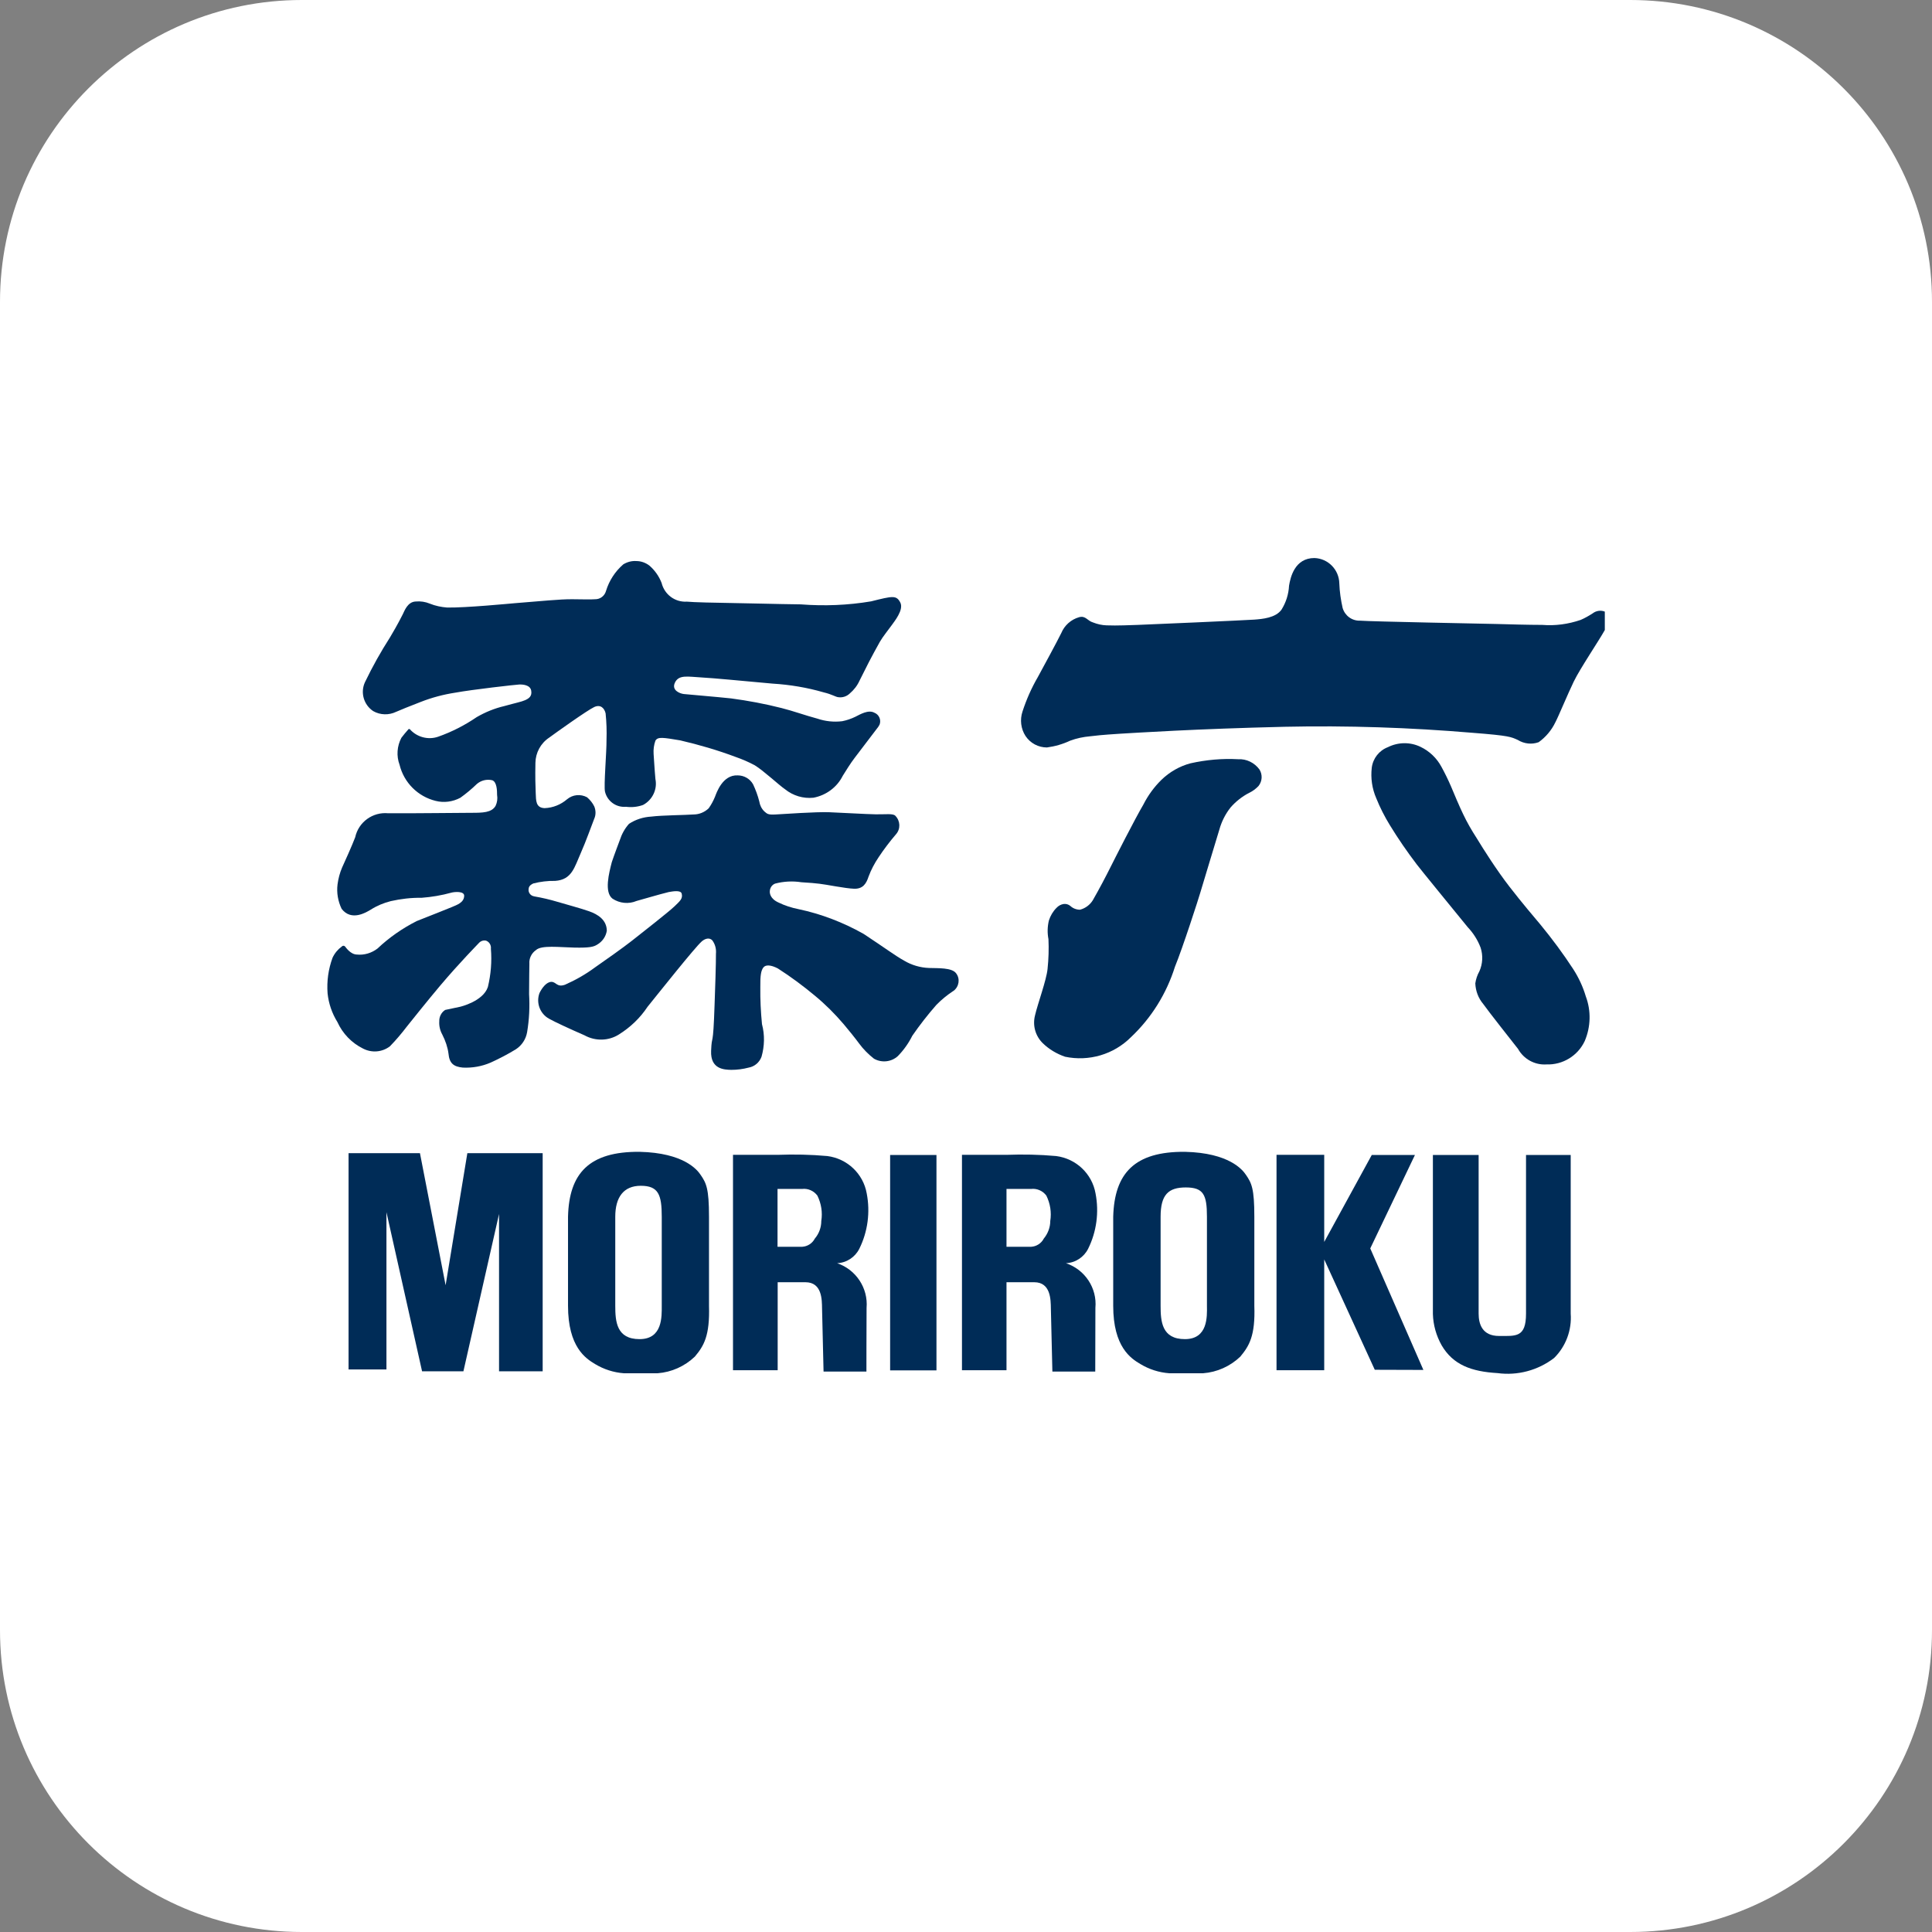
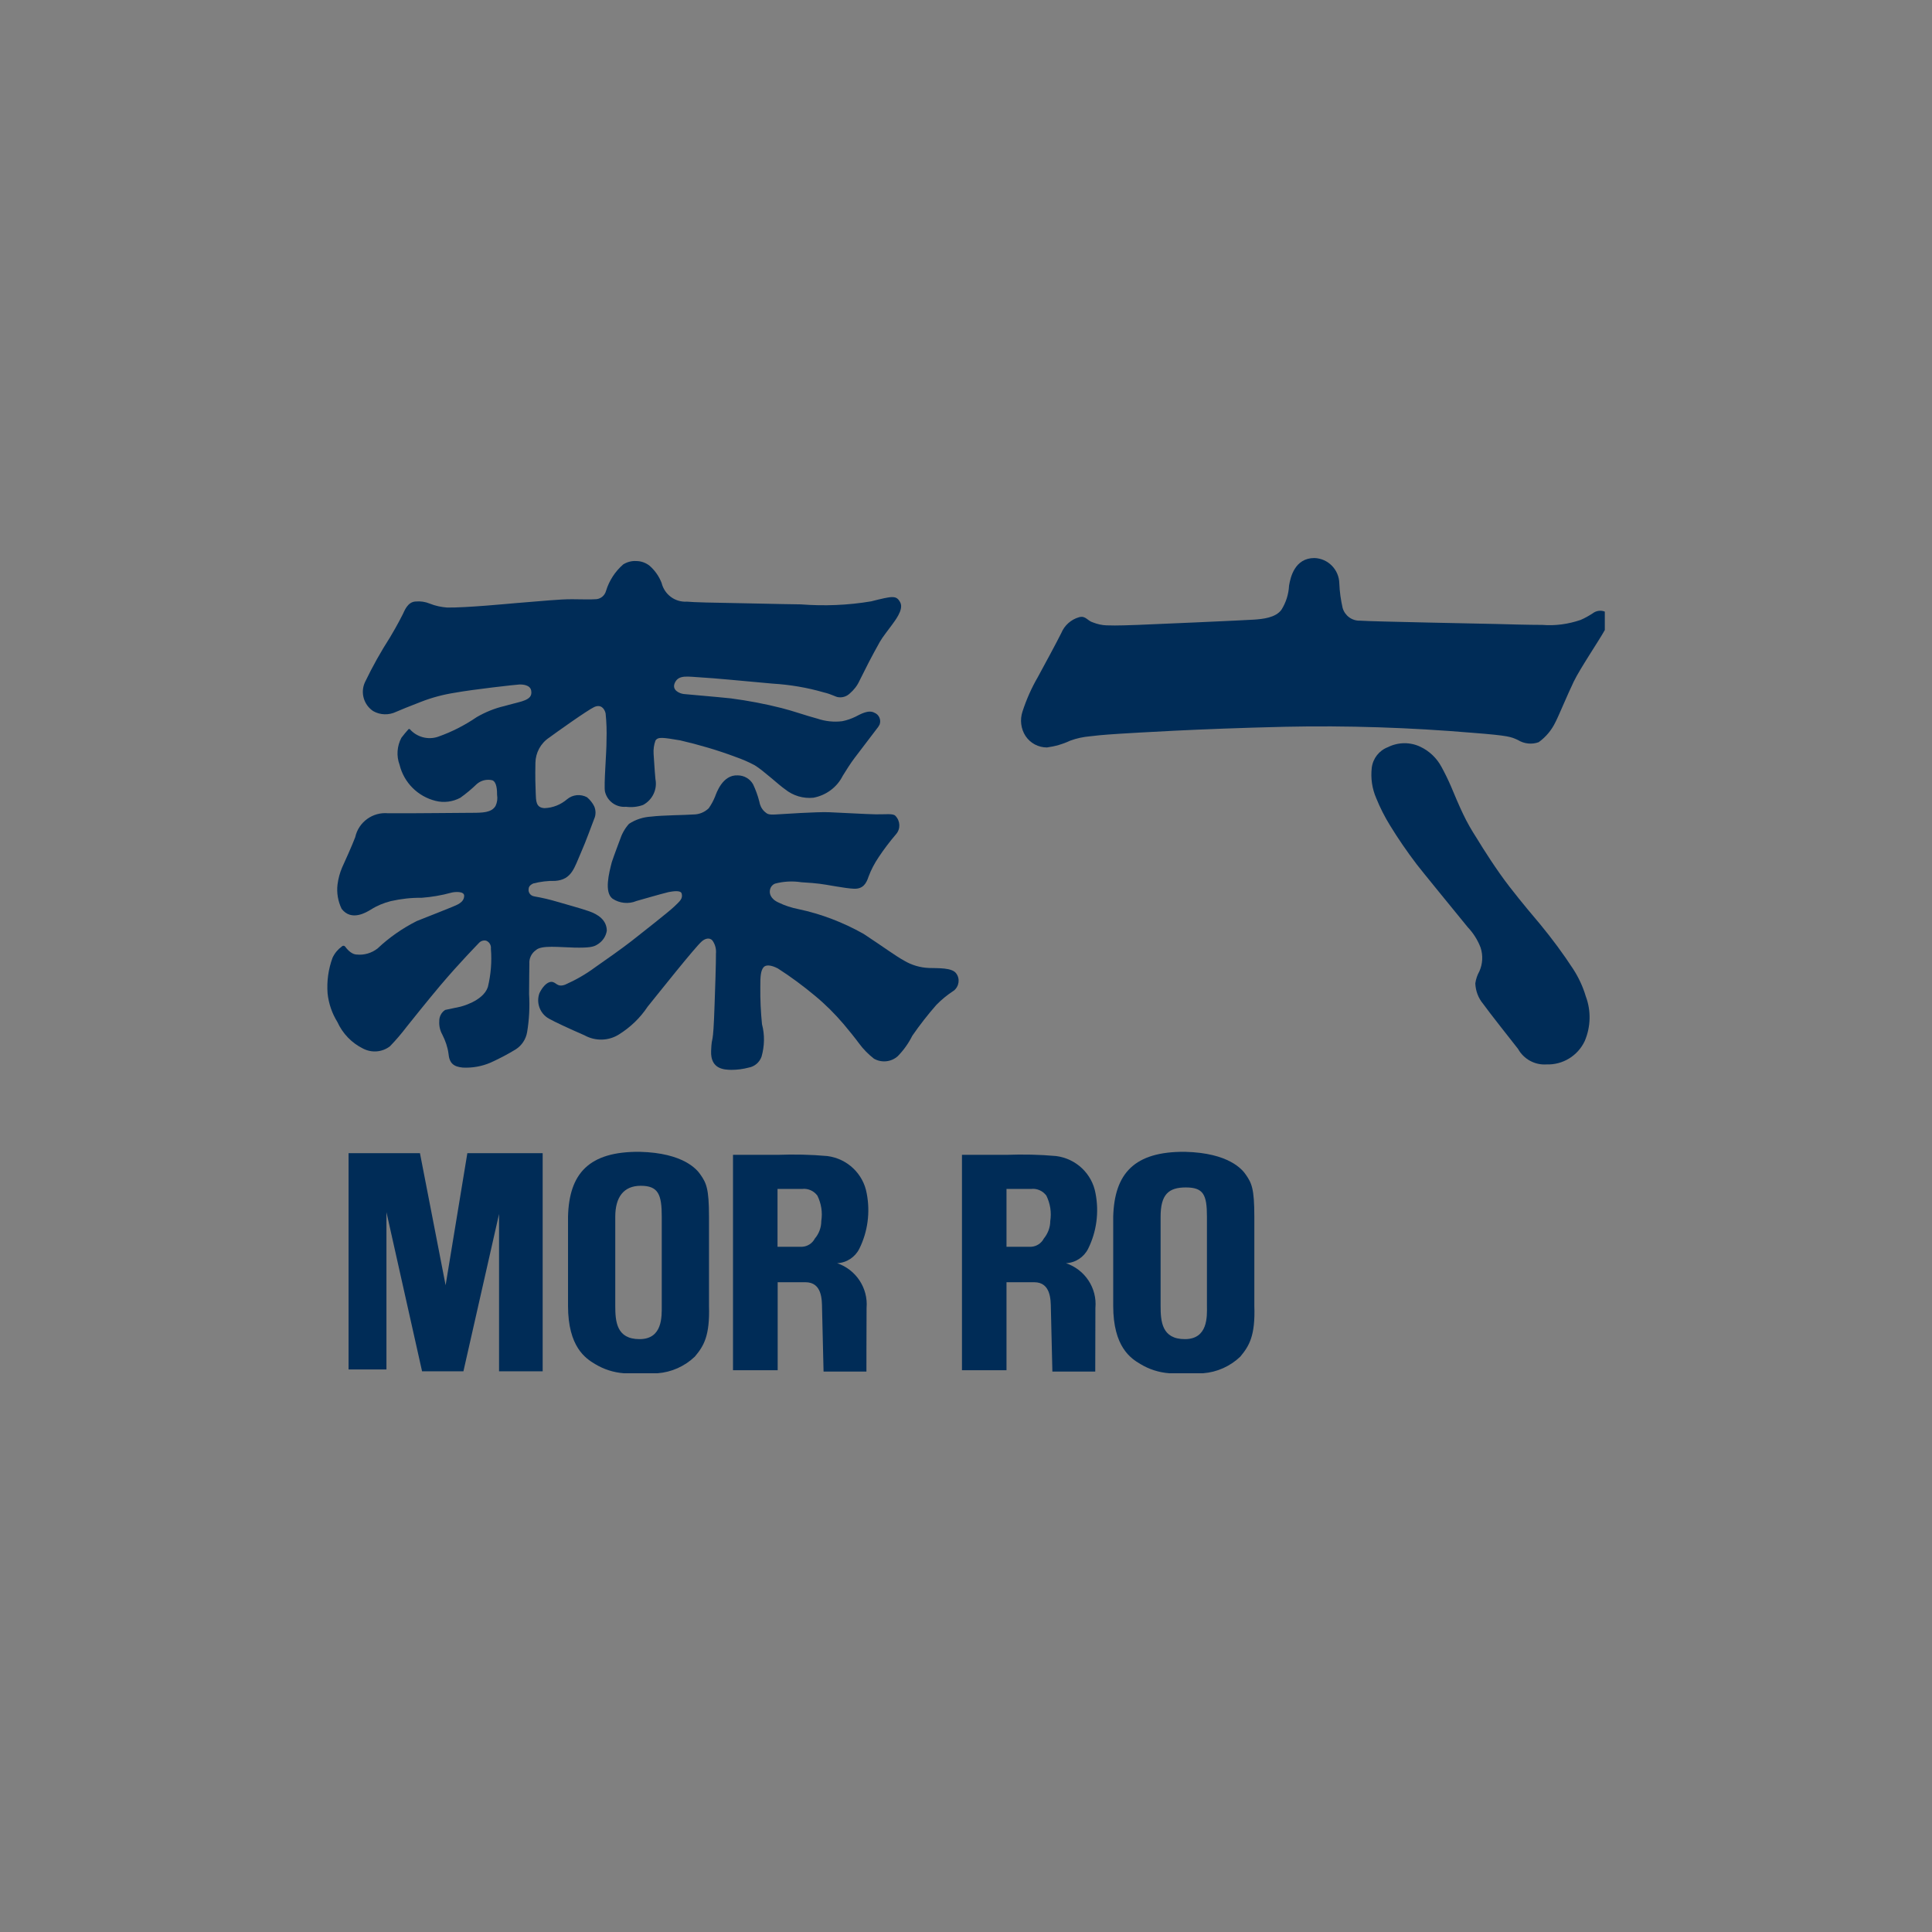
<svg xmlns="http://www.w3.org/2000/svg" viewBox="0 0 128 128" enable-background="new 0 0 128 128">
  <rect x="0" y="0" width="128" height="128" fill="#808080" stroke="none" />
  <style type="text/css">.st0{fill:#FFFFFF;} .st30{fill:#002C57;}</style>
-   <path id="長方形_1508-2" class="st0" d="M20 0h88c11.05 0 20 8.95 20 20v88c0 11.05-8.95 20-20 20h-88c-11.05 0-20-8.95-20-20v-88c0-11.05 8.95-20 20-20z" />
  <g id="グループ_1680">
    <path id="パス_932" class="st30" d="M30.963 76.401l-1.44 8.75-1.7-8.75h-4.73v14.33h2.51v-10.42l2.36 10.54h2.74l2.36-10.42v10.42h2.89v-14.45h-4.99z" />
-     <path id="長方形_1509" class="st30" d="M58.973 76.521h3.07v14.27h-3.07z" />
    <path id="パス_933" class="st30" d="M46.973 86.511v-5.9c0-1.87-.18-2.23-.56-2.78-.22-.33-1.11-1.45-4.03-1.52-3.36-.03-4.68 1.43-4.75 4.3v5.9c0 2.73 1.17 3.49 1.79 3.86.58.35 1.23.56 1.9.61h2.25c.92-.07 1.79-.46 2.46-1.1.6-.71 1-1.38.94-3.37zm-4.6 2.21c-1.53 0-1.61-1.17-1.61-2.21v-5.9c0-1.29.55-2.05 1.69-2.05 1.17 0 1.39.59 1.39 2.05v5.9c0 .71.06 2.21-1.47 2.21z" />
    <path id="パス_934" class="st30" d="M83.103 86.511v-5.9c0-1.87-.18-2.23-.56-2.78-.22-.33-1.11-1.45-4.03-1.52-3.36-.03-4.68 1.43-4.76 4.3v5.9c0 2.73 1.17 3.49 1.8 3.86.58.35 1.23.56 1.91.61h2.25c.92-.07 1.79-.46 2.46-1.1.59-.71 1-1.38.93-3.37zm-4.6 2.21c-1.53 0-1.61-1.17-1.61-2.21v-5.9c0-1.48.53-1.94 1.67-1.94 1.17 0 1.4.48 1.4 1.94v5.9c.01.71.07 2.21-1.46 2.21z" />
    <path id="パス_935" class="st30" d="M55.463 83.691c.63-.03 1.19-.4 1.47-.96.56-1.13.73-2.42.49-3.66-.23-1.31-1.29-2.31-2.61-2.48-1.1-.1-2.2-.12-3.29-.08h-2.96v14.27h2.96v-5.83h1.84c1.11 0 1.09 1.18 1.1 1.73l.1 4.19h2.84s0-2.67.01-4.22c.11-1.31-.7-2.54-1.95-2.96zm-1.05-2.8c0 .43-.15.84-.43 1.17-.16.31-.48.52-.83.54h-1.64v-3.83h1.62c.39-.05.78.12 1.02.44.26.53.35 1.11.26 1.68z" />
    <path id="パス_936" class="st30" d="M70.623 83.691c.63-.03 1.19-.4 1.47-.96.56-1.13.73-2.42.49-3.66-.23-1.31-1.29-2.31-2.61-2.48-1.1-.1-2.2-.12-3.29-.08h-2.95v14.27h2.95v-5.83h1.84c1.1 0 1.09 1.18 1.1 1.73l.1 4.19h2.84s.01-2.67.01-4.22c.12-1.31-.69-2.54-1.95-2.96zm-1.04-2.8c0 .43-.16.84-.43 1.17-.16.31-.48.52-.83.54h-1.64v-3.83h1.62c.39-.05.78.12 1.02.44.26.53.35 1.11.26 1.68z" />
-     <path id="パス_937" class="st30" d="M94.303 90.761l-3.52-8.05 2.96-6.19h-2.86l-3.15 5.76v-5.77h-3.16v14.27h3.16v-7.34l3.35 7.31 3.22.01z" />
-     <path id="パス_938" class="st30" d="M101.103 76.521v10.51c0 1.6-.68 1.48-1.79 1.48s-1.35-.79-1.35-1.48v-10.51h-3.03v10.53c.02.73.22 1.44.58 2.08.76 1.3 1.98 1.74 3.7 1.84 1.33.18 2.68-.18 3.75-1 .78-.77 1.18-1.85 1.1-2.94v-10.51h-2.96z" />
    <path id="パス_939" class="st30" d="M29.303 68.541c-.15-.27-.22-.57-.2-.88-.01-.3.14-.59.39-.75l.99-.21s1.52-.35 1.84-1.31c.2-.83.27-1.68.2-2.53.03-.23-.1-.46-.32-.54-.17-.04-.35.02-.47.15-.07.08-1.26 1.28-2.57 2.83-.8.95-1.93 2.36-2.2 2.7-.35.46-.73.91-1.13 1.32-.51.39-1.2.45-1.78.15-.75-.37-1.35-.99-1.7-1.76-.36-.58-.58-1.23-.65-1.9-.06-.8.05-1.6.33-2.36.14-.3.35-.55.61-.74.05-.06.14-.07.2-.02l.02.02c.06.07.36.52.78.53.49.05.98-.1 1.37-.4.77-.73 1.65-1.34 2.6-1.82 1-.4 1.96-.77 2.31-.92s.82-.3.83-.75c.01-.32-.63-.27-.85-.21-.65.18-1.31.29-1.97.34-.69-.01-1.37.07-2.04.22-.47.12-.91.3-1.32.56-.3.18-1.29.8-1.94-.05-.24-.5-.34-1.06-.27-1.62.05-.38.15-.76.3-1.11.17-.37.67-1.48.87-2.01.22-1.01 1.16-1.69 2.19-1.59 1.64.01 4.74-.03 5.5-.03s1.35-.01 1.61-.46c.11-.23.14-.48.1-.73 0-.27-.01-.87-.33-.97-.36-.08-.73.01-1.01.25-.34.33-.7.63-1.09.91-.5.27-1.09.35-1.64.21-1.18-.29-2.1-1.21-2.39-2.39-.22-.59-.17-1.24.12-1.79.15-.2.31-.39.48-.58h.07c.46.53 1.21.74 1.88.51.91-.32 1.77-.76 2.56-1.3.57-.33 1.18-.58 1.82-.73.79-.22 1.13-.28 1.38-.39s.48-.26.41-.64-.57-.41-.8-.4-3.08.33-4.23.54c-.78.12-1.54.32-2.28.61-.78.3-1.32.52-1.64.66-.48.23-1.05.22-1.52-.05-.63-.42-.86-1.24-.54-1.92.49-1.02 1.05-2.02 1.66-2.97.54-.91.73-1.31.84-1.52s.31-.83.86-.85c.32-.03.64.02.93.14.37.15.76.23 1.15.26 1.26.02 4.14-.26 4.51-.29 1.69-.13 2.96-.27 3.8-.26s1.18.02 1.48 0c.35.01.65-.22.74-.56.21-.68.6-1.28 1.14-1.75.26-.16.56-.24.86-.22.32 0 .62.11.87.3.36.31.64.71.81 1.15.19.77.89 1.29 1.68 1.24.34.04 2.04.08 2.93.09s2.98.07 4.61.09c1.56.12 3.12.06 4.66-.2 1.44-.36 1.68-.42 1.94.09.23.48-.4 1.24-.59 1.51s-.57.73-.77 1.08-.58 1.06-.73 1.35l-.62 1.23c-.15.33-.37.61-.65.85-.2.19-.48.28-.75.24-.17-.01-.42-.19-.97-.32-1.1-.32-2.24-.51-3.39-.58-2.21-.2-3.84-.36-4.73-.41s-1.47-.19-1.73.33.32.74.58.77 2.21.19 3.13.29c1.13.15 2.25.36 3.35.64.76.19 1.58.49 2.37.7.53.18 1.1.24 1.65.17.3-.06.59-.16.86-.29.34-.17.87-.49 1.27-.27.31.12.46.48.34.79l-.09.15c-.62.82-1.29 1.7-1.56 2.05s-.61.9-.79 1.19c-.38.76-1.1 1.29-1.94 1.45-.67.07-1.35-.13-1.88-.56-.4-.27-1.42-1.23-2.01-1.59-.41-.22-.83-.4-1.26-.55-1.2-.45-2.43-.81-3.68-1.1-1.14-.19-1.48-.25-1.64.02-.1.28-.14.58-.12.88.02.24.06 1.01.12 1.66.14.69-.2 1.39-.82 1.72-.36.13-.75.17-1.13.12-.65.06-1.24-.37-1.39-1-.09-.39.11-2.63.1-3.44.02-.58 0-1.17-.06-1.75-.08-.34-.33-.61-.75-.42-.46.21-2.64 1.77-2.99 2.03-.56.37-.9 1-.91 1.67-.02.95 0 1.52.02 2.01s0 .97.59.99c.55-.02 1.07-.23 1.49-.59.37-.31.89-.36 1.32-.13.2.17.37.38.48.61.11.27.11.57-.01.83-.18.46-.55 1.5-.87 2.22-.44.99-.6 1.8-1.71 1.88-.49-.01-.98.05-1.45.17-.11.05-.3.15-.31.36-.04.23.12.45.35.49l.04.01c.52.09 1.03.21 1.53.36.46.14 1.48.41 2.08.62s1.17.58 1.18 1.29c-.06.39-.3.73-.65.93-.23.14-.5.21-1.49.19s-2.2-.18-2.56.17c-.29.2-.46.55-.43.9-.01.46-.01.82-.02 2.01.05.84.01 1.68-.13 2.52-.08.47-.35.88-.75 1.14-.54.33-1.1.62-1.67.88-.58.25-1.21.36-1.84.33-.6-.06-.89-.27-.95-.93-.05-.4-.2-.85-.41-1.26z" />
    <path id="パス_940" class="st30" d="M41.063 55.661c.13-.4.33-.77.61-1.08.44-.29.95-.45 1.48-.48.71-.09 2.29-.1 2.79-.14.38 0 .74-.15 1.01-.41.17-.24.31-.5.42-.77.09-.23.49-1.46 1.5-1.41.42 0 .81.22 1.02.59.17.36.31.74.41 1.13.04.25.15.49.34.67.18.15.22.23.74.2s2.71-.18 3.53-.15 2.45.13 3.11.14 1.15-.07 1.3.1c.33.34.35.87.04 1.22-.41.48-.8.99-1.15 1.52-.27.4-.5.83-.67 1.29-.15.46-.37.82-.96.8s-1.89-.29-2.29-.33-.49-.06-1.2-.1c-.58-.09-1.17-.06-1.74.09-.21.08-.34.28-.35.5-.01.11 0 .5.59.76.41.2.85.34 1.3.43 1.52.32 2.97.88 4.32 1.64 1.4.92 2.1 1.45 2.68 1.77.5.3 1.08.47 1.66.49.59.02 1.51-.03 1.79.35.28.36.2.88-.16 1.16l-.02.01c-.41.27-.79.58-1.13.93-.57.65-1.1 1.33-1.59 2.04-.25.5-.57.95-.96 1.35-.43.39-1.07.46-1.58.17-.37-.29-.7-.62-.98-1-.21-.29-.73-.94-1.03-1.29-.58-.68-1.21-1.31-1.9-1.88-.78-.65-1.6-1.26-2.46-1.81-.46-.24-.81-.26-.96-.06s-.21.51-.2 1.3c-.01.82.03 1.63.11 2.45.19.71.17 1.46-.03 2.16-.14.38-.46.65-.85.72-.38.1-.76.15-1.15.15-.48-.01-1.39-.04-1.34-1.26s.13-.01.23-3.07c.03-.73.1-2.93.09-3.36.03-.32-.05-.63-.24-.89-.18-.19-.46-.14-.7.07-.45.39-2.87 3.44-3.59 4.33-.49.74-1.14 1.36-1.89 1.83-.69.44-1.57.46-2.29.06-1.01-.44-1.98-.89-2.35-1.1-.6-.33-.87-1.06-.63-1.7.17-.35.47-.74.79-.74s.36.38.9.19c.7-.31 1.37-.69 1.99-1.15.65-.45 1.88-1.32 2.45-1.77s2.45-1.92 2.81-2.27.57-.51.48-.85c-.07-.25-.62-.14-.86-.1-.69.17-1.72.48-2.13.59-.52.22-1.12.16-1.59-.15-.57-.43-.23-1.72-.05-2.42.13-.4.53-1.46.53-1.46z" />
    <path id="パス_941" class="st30" d="M70.903 49.071c-.49.23-1.01.38-1.54.45-.57 0-1.1-.28-1.42-.76-.31-.48-.38-1.08-.2-1.62.26-.8.6-1.57 1.02-2.29.38-.7 1.26-2.32 1.55-2.91.21-.51.65-.9 1.18-1.05.44-.12.54.24.93.35.28.11.58.18.89.19.67.03 1.68-.02 2.07-.03s7.2-.31 7.72-.35 1.41-.11 1.8-.66c.3-.48.47-1.02.5-1.59.09-.54.37-1.83 1.68-1.83.91.03 1.63.77 1.65 1.68.02.55.1 1.1.22 1.63.15.51.62.86 1.16.84.75.06 8.3.2 9.04.22s2.11.06 3.03.06c.86.07 1.72-.05 2.54-.33.28-.12.54-.27.79-.43.23-.18.54-.23.81-.12v1.22c-.38.69-1.64 2.55-2.06 3.42s-1.02 2.33-1.22 2.7c-.25.52-.63.97-1.1 1.31-.46.17-.97.11-1.39-.15-.45-.2-.54-.28-2.98-.47-4.15-.35-8.31-.49-12.47-.4-5.93.14-9.84.4-10.9.46-1.25.08-1.66.13-1.98.17-.45.04-.89.13-1.32.29z" />
-     <path id="パス_942" class="st30" d="M69.463 62.221c-.08-.41-.07-.83.03-1.24.1-.31.27-.6.5-.83.13-.14.29-.23.48-.26.16-.02.32.03.44.13.17.16.4.25.64.25.35-.09.66-.32.85-.63.43-.75.85-1.55 1.16-2.17s1.62-3.2 2.19-4.17c.31-.61.71-1.16 1.2-1.64.54-.52 1.2-.9 1.92-1.09 1.03-.23 2.1-.33 3.16-.27.55-.03 1.08.23 1.41.68.21.34.19.77-.06 1.09-.18.19-.39.35-.63.46-.46.24-.88.57-1.22.96-.35.44-.6.94-.75 1.48-.23.77-1.18 3.88-1.27 4.2s-1.16 3.64-1.67 4.88c-.56 1.78-1.56 3.39-2.92 4.67-1.14 1.14-2.78 1.62-4.36 1.29-.55-.19-1.06-.49-1.48-.9-.49-.48-.68-1.18-.51-1.84.18-.78.75-2.31.83-3.07.07-.67.09-1.33.06-1.98z" />
    <path id="パス_943" class="st30" d="M91.183 52.891c-.28-.64-.38-1.34-.3-2.03.08-.62.49-1.14 1.07-1.36.68-.34 1.48-.35 2.16-.02.59.28 1.08.75 1.39 1.33.23.42.44.85.63 1.29.18.44.58 1.38.8 1.83.26.55.56 1.07.89 1.58.48.79 1.33 2.13 2.18 3.23s1.64 2.02 2.05 2.51c.78.95 1.51 1.93 2.18 2.96.36.56.64 1.16.83 1.8.36.96.33 2.02-.07 2.96-.46.98-1.46 1.59-2.54 1.55-.77.05-1.5-.35-1.88-1.03-.34-.43-1.98-2.51-2.31-2.98-.32-.38-.5-.86-.52-1.36.04-.28.13-.55.27-.8.22-.49.25-1.05.08-1.57-.19-.5-.48-.96-.85-1.35-.98-1.2-3.08-3.77-3.37-4.15-.64-.84-1.24-1.71-1.79-2.61-.35-.57-.65-1.16-.9-1.78z" />
  </g>
</svg>